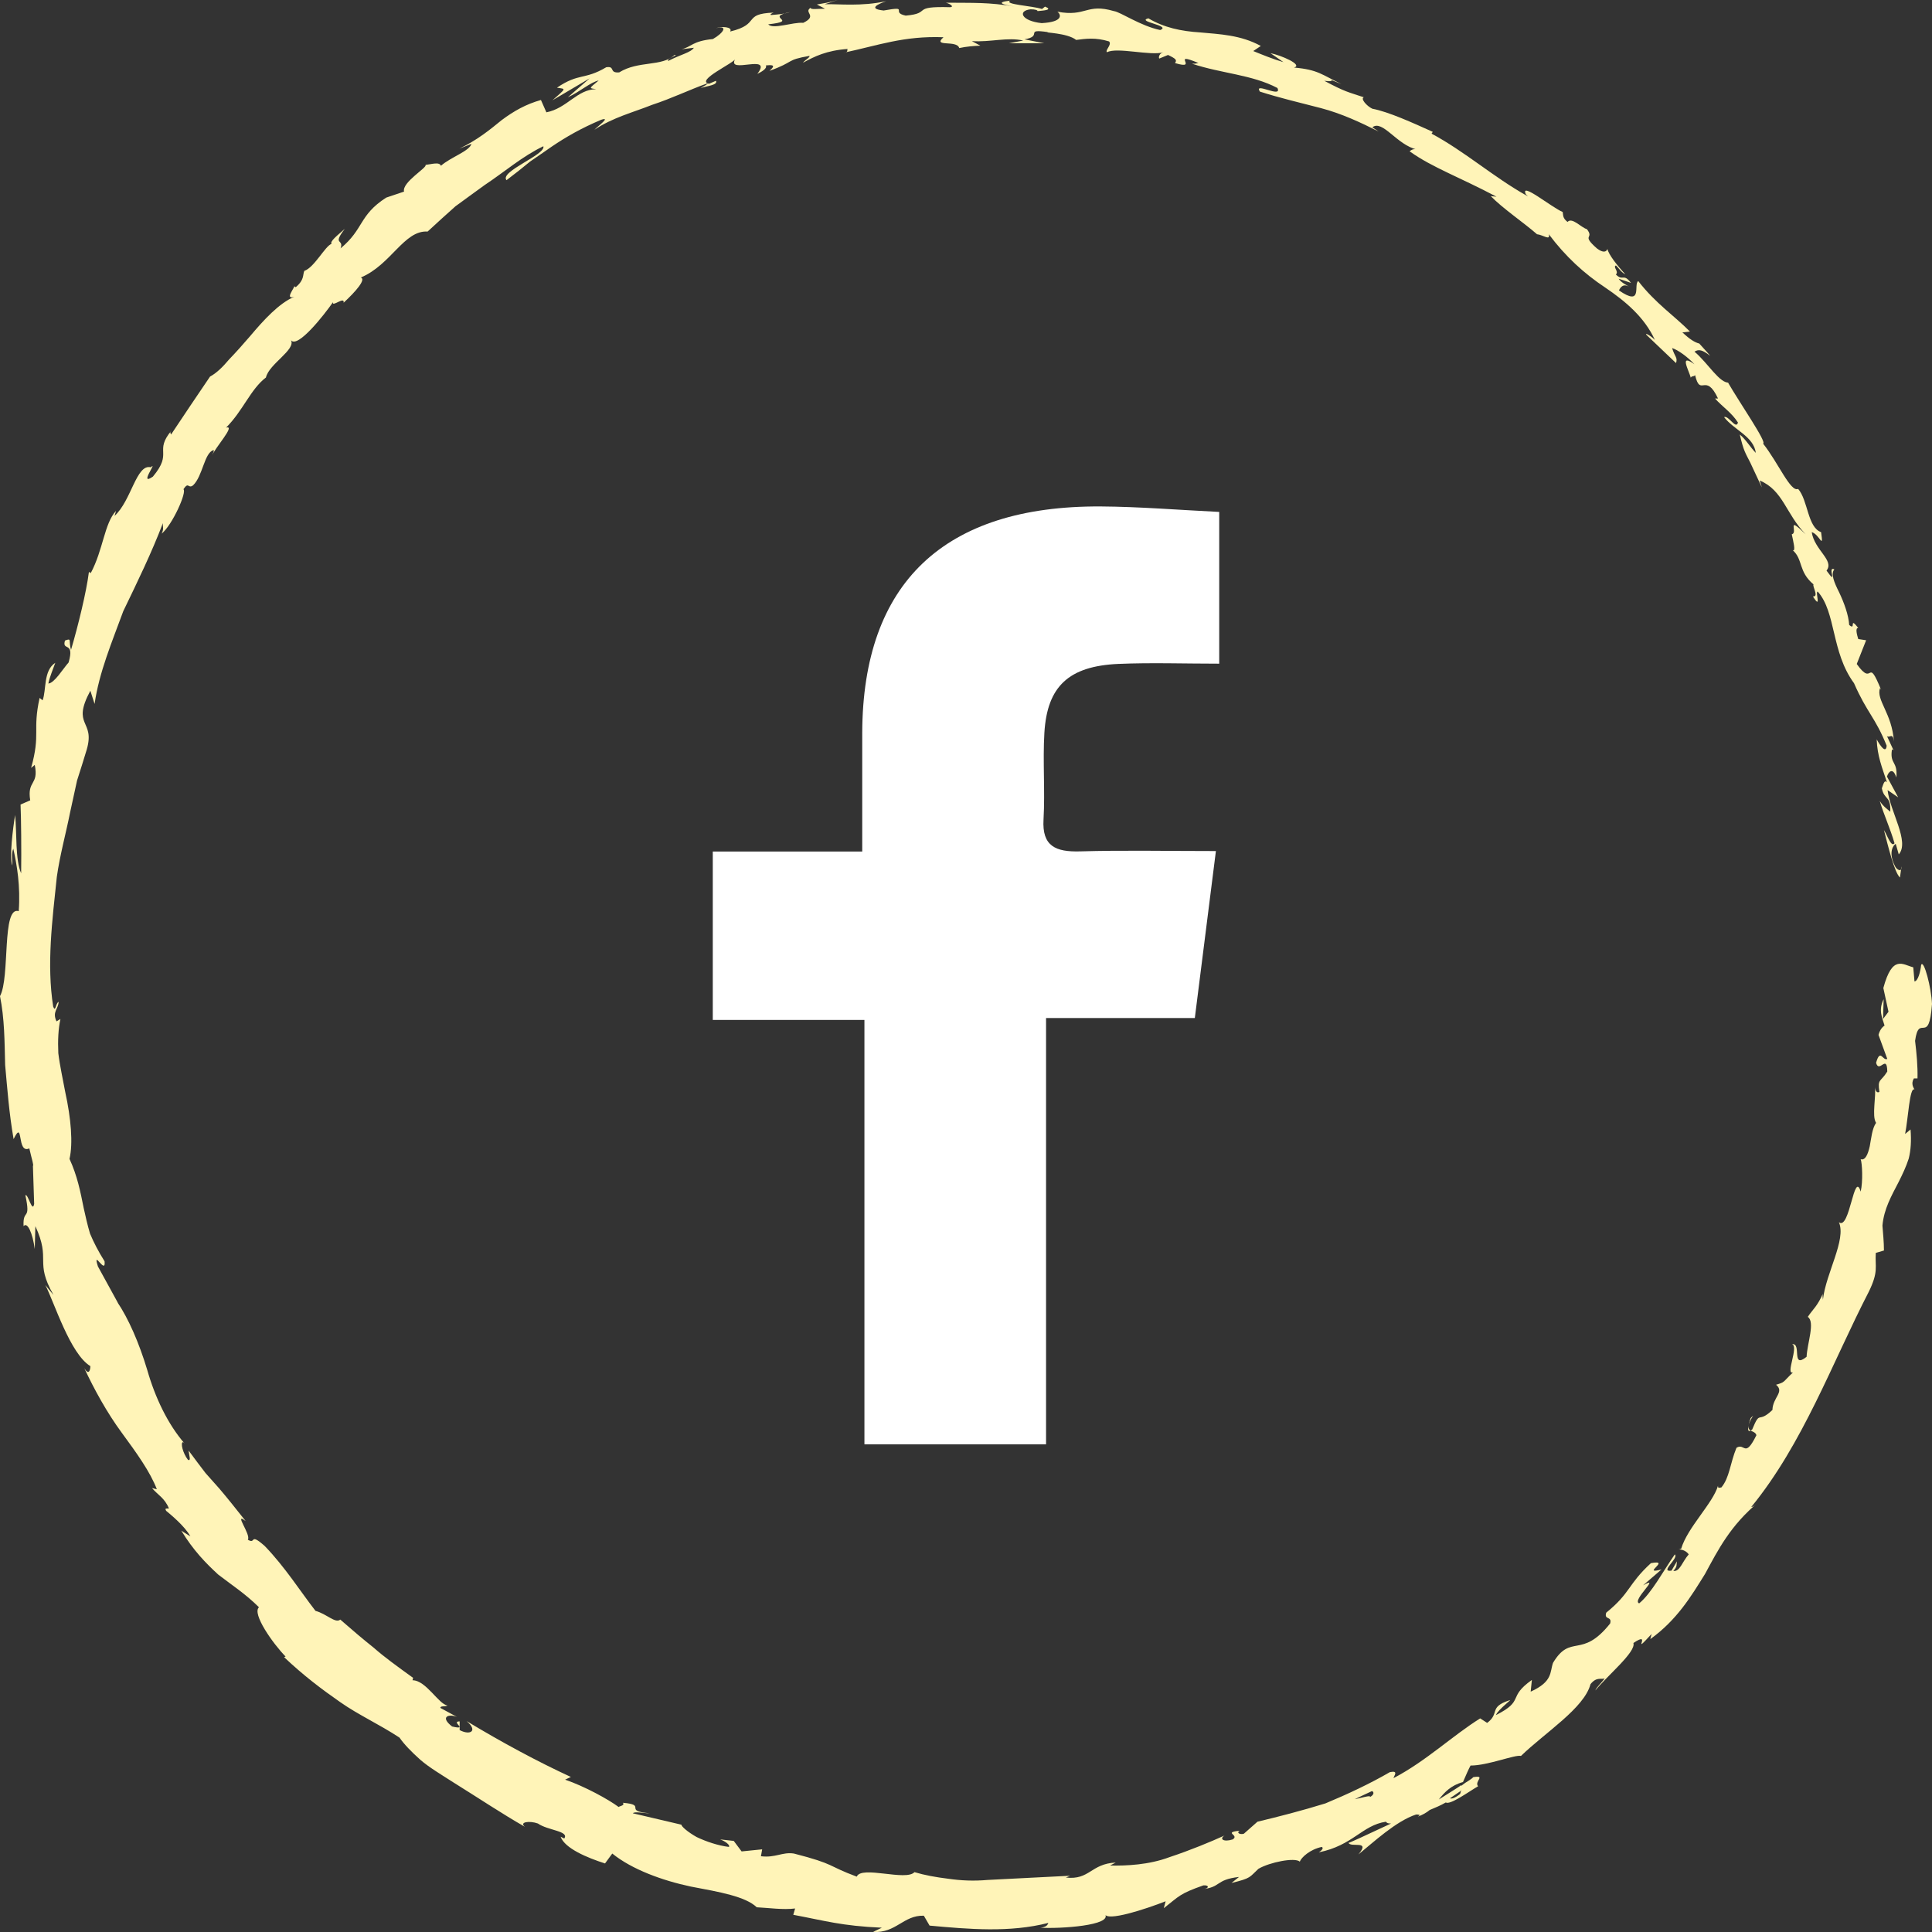
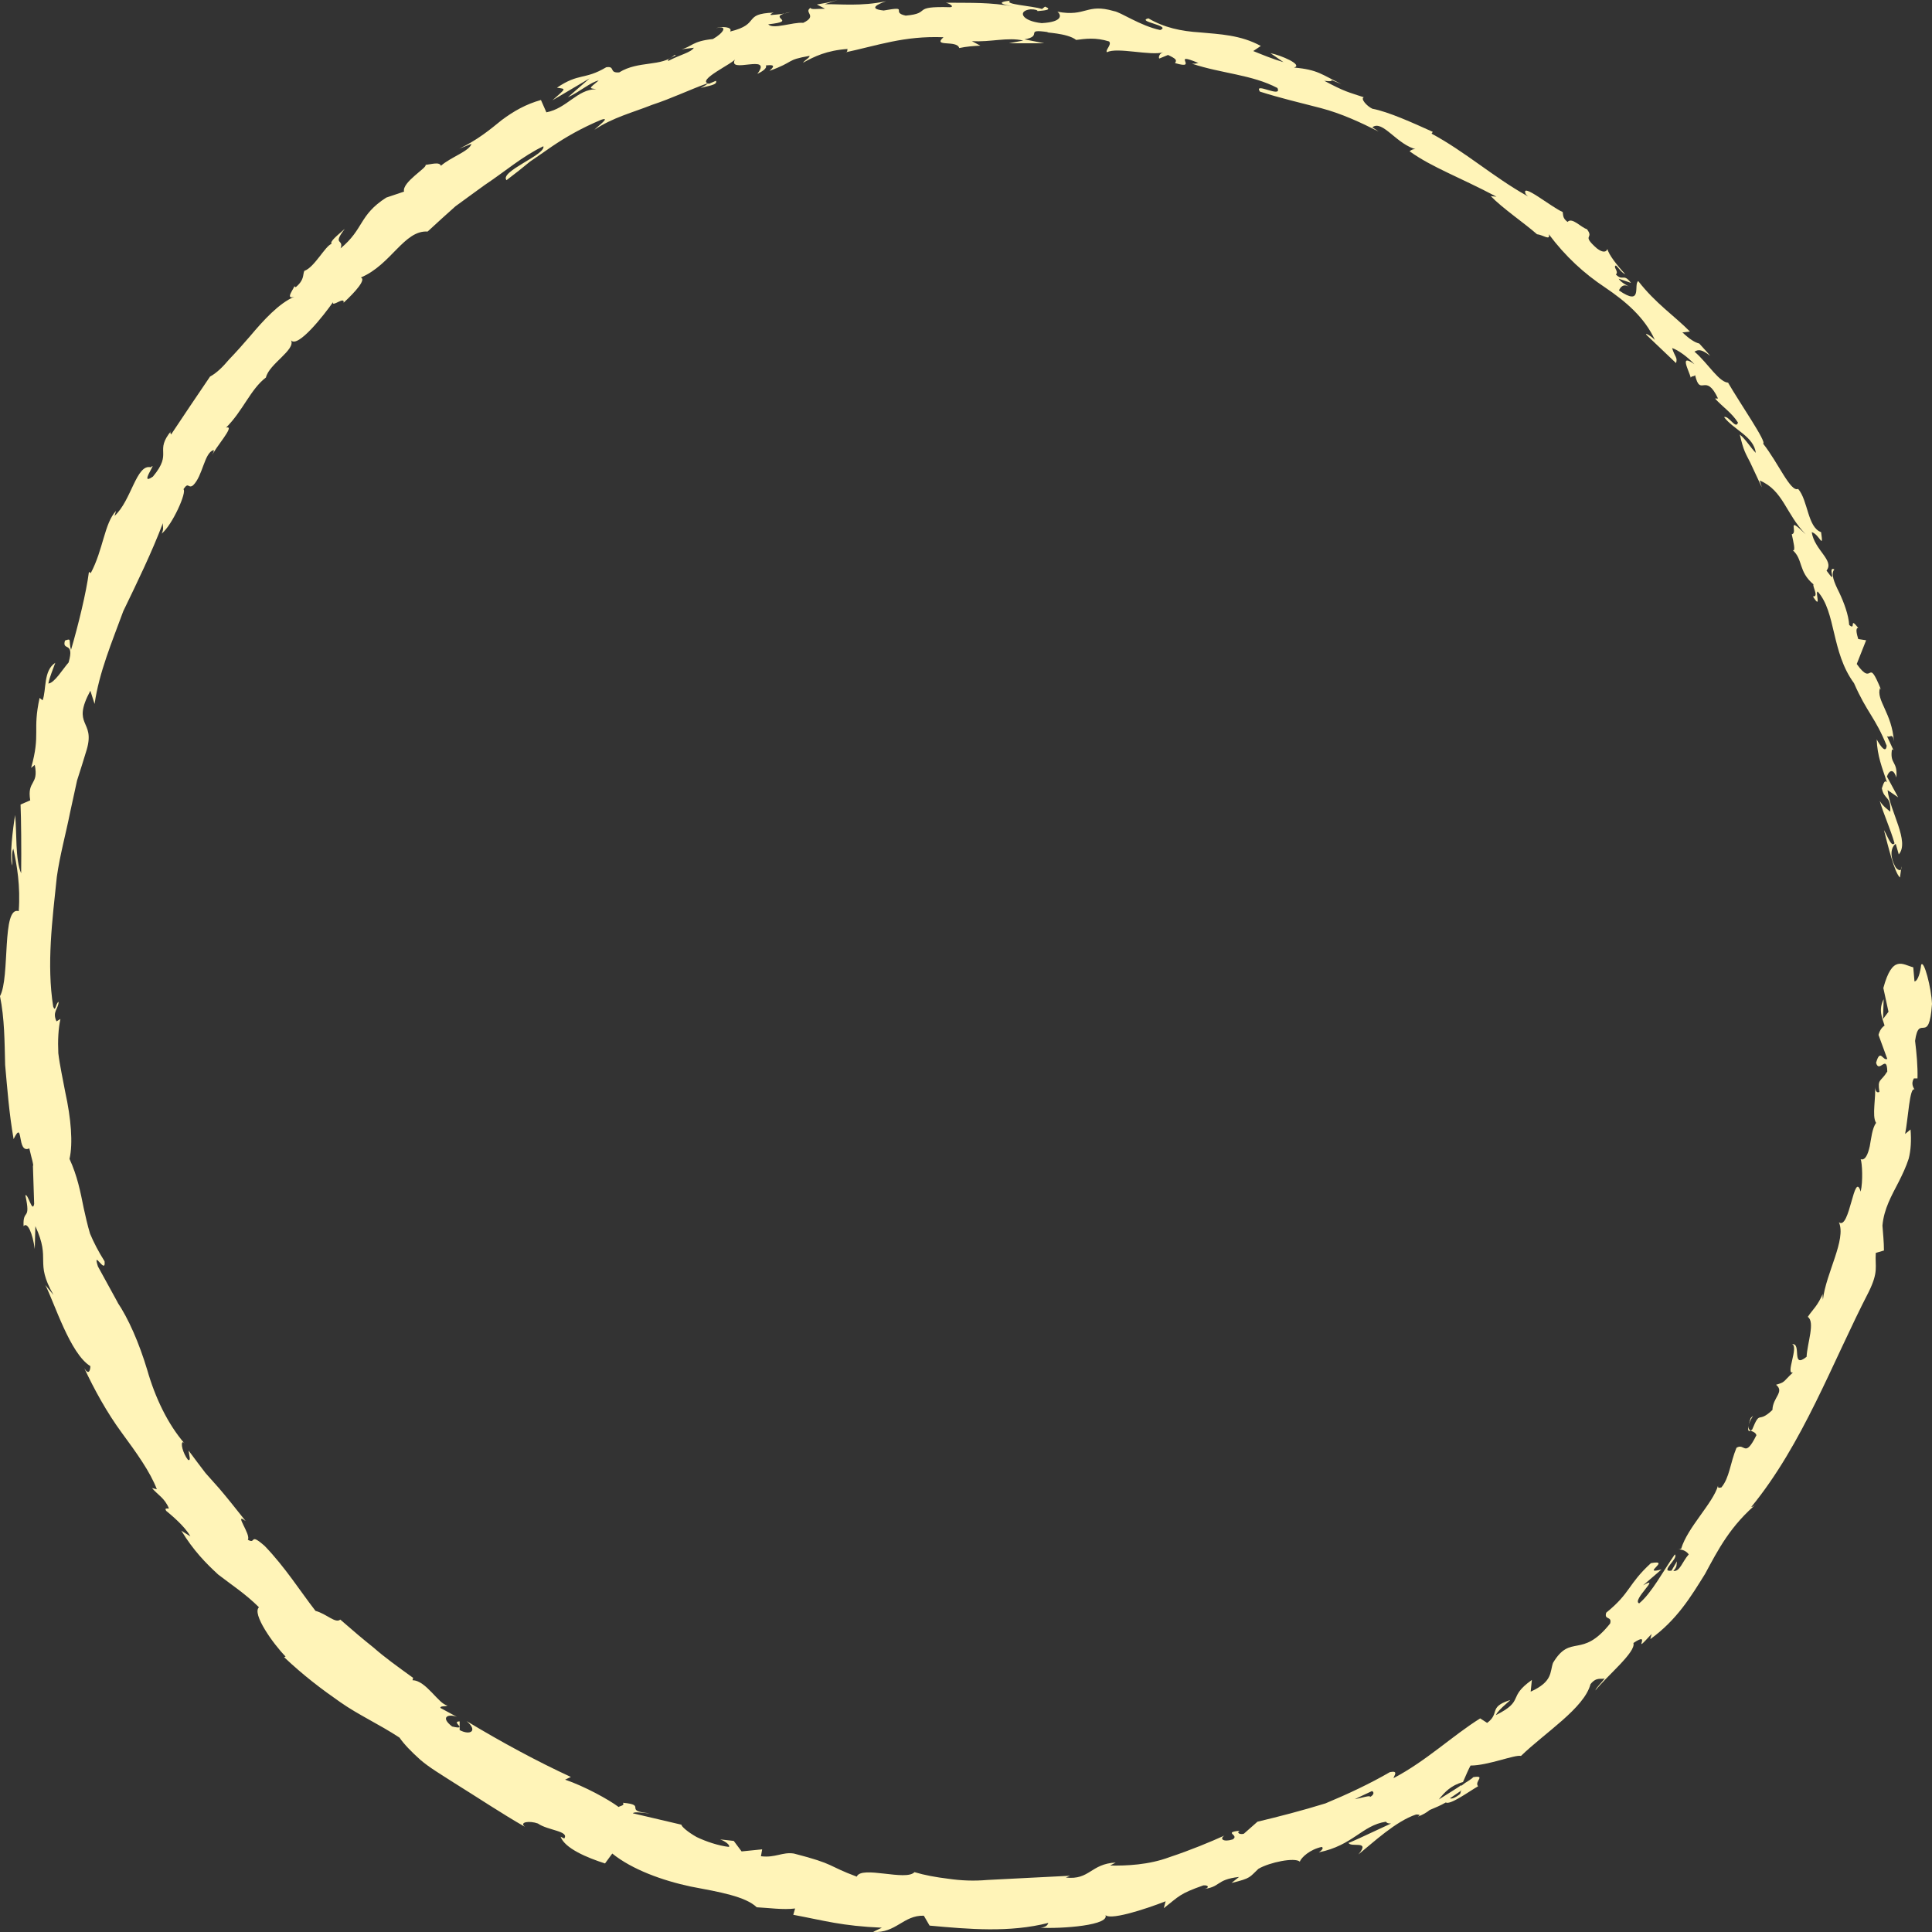
<svg xmlns="http://www.w3.org/2000/svg" width="103" height="103" viewBox="0 0 103 103" fill="none">
  <rect x="0" y="0" width="103" height="103" fill="#333333" stroke="none" />
-   <path d="M38 54.385V45.398H45.968C45.968 43.111 45.964 41.088 45.968 39.065C45.996 31.081 50.327 26.952 58.686 27C60.758 27.014 62.825 27.186 65 27.292V35.382C63.127 35.382 61.367 35.32 59.615 35.395C56.98 35.515 55.828 36.588 55.679 39.065C55.587 40.602 55.721 42.152 55.633 43.689C55.549 45.107 56.27 45.429 57.589 45.389C59.889 45.323 62.189 45.372 64.823 45.372C64.433 48.459 64.08 51.263 63.699 54.275H55.768V77H46.085V54.376H38V54.385Z" fill="white" />
  <path d="M93.462 75.473C92.85 76.466 93.543 76.162 93.639 76.514C93.011 77.779 93.027 76.898 92.576 77.186C92.238 78.003 92.205 78.787 91.77 79.3C91.674 79.3 91.577 79.38 91.593 79.204C91.319 80.148 89.966 81.429 89.628 82.566C89.547 82.598 89.483 82.614 89.45 82.598C89.74 82.598 89.934 82.726 90.03 82.87C89.676 83.27 89.563 83.799 89.209 83.751C89.434 83.511 89.37 83.415 89.402 83.238L89.112 83.735C88.451 83.831 89.515 83.078 89.289 82.87C88.661 83.767 88.049 84.936 87.388 85.48C86.969 85.32 88.612 83.943 87.597 84.519L88.58 83.671C87.436 83.975 89.144 83.126 88.016 83.335C86.776 84.471 86.953 84.903 85.632 85.976C85.503 86.392 85.954 86.136 85.841 86.553C84.311 88.474 83.747 87.065 82.796 88.65C82.619 89.146 82.796 89.643 81.604 90.187L81.668 89.562C80.331 90.507 81.314 90.651 79.751 91.436C79.896 91.1 80.702 90.539 80.46 90.651C79.349 91.019 79.977 91.34 79.284 91.852L78.913 91.612C77.447 92.525 76.013 93.901 74.29 94.798C74.338 94.638 74.563 94.382 74.096 94.478C73.049 95.086 71.857 95.647 70.665 96.143C69.424 96.527 68.183 96.847 67.039 97.12L66.314 97.76C66.121 97.824 65.895 97.712 66.089 97.6C65.171 97.696 66.105 97.824 65.718 98.064C65.219 98.224 64.993 98.032 65.283 97.856C64.542 98.192 63.463 98.641 62.351 99.009C61.239 99.425 60.047 99.473 59.177 99.457L59.483 99.297C58.146 99.361 58.098 100.242 56.825 100.097L57.05 100.001C55.6 100.081 54.07 100.145 52.636 100.226C51.911 100.29 51.218 100.258 50.557 100.161C49.897 100.081 49.285 99.969 48.753 99.809C48.302 100.306 45.917 99.441 45.676 100.049C44.081 99.457 44.564 99.393 42.325 98.817C41.712 98.721 41.342 99.057 40.568 98.961L40.633 98.593L39.537 98.704L39.118 98.144L38.393 98.064C38.667 98.16 38.941 98.368 38.861 98.464C38.297 98.4 37.636 98.176 37.137 97.936C36.653 97.664 36.315 97.36 36.331 97.28L33.737 96.671C33.85 96.559 34.285 96.671 34.639 96.671C33.173 96.543 34.543 96.223 33.206 96.111C33.334 96.255 33.028 96.287 32.98 96.335C32.448 95.935 31.159 95.23 30.128 94.878L30.434 94.734C28.662 93.917 26.761 92.893 24.876 91.756C25.488 92.268 25.085 92.54 24.505 92.236V91.772C24.006 91.772 25.005 92.252 24.103 92.044C23.442 91.532 23.909 91.356 24.36 91.532L23.474 91.052C23.49 90.923 23.716 91.004 23.861 90.923C23.394 90.875 22.717 89.579 21.992 89.579L22.024 89.451C21.138 88.81 20.494 88.346 19.93 87.849C19.35 87.385 18.818 86.937 18.141 86.344C17.884 86.569 17.416 86.04 16.82 85.88C15.999 84.823 15.209 83.559 14.114 82.422C13.26 81.669 13.679 82.358 13.211 82.086C13.405 81.829 12.422 80.581 13.098 81.093C12.502 80.341 12.132 79.876 11.697 79.364C11.471 79.108 11.246 78.852 10.956 78.531C10.698 78.195 10.408 77.811 10.053 77.331C10.086 77.619 10.198 77.907 10.021 77.827C9.747 77.475 9.602 76.898 9.763 76.882L9.844 76.962C8.942 75.922 8.265 74.497 7.846 73.024C7.411 71.583 6.847 70.286 6.235 69.389L6.3 69.485L5.22 67.516C4.914 66.54 5.655 68.013 5.575 67.244C5.252 66.732 4.995 66.235 4.801 65.771C4.656 65.291 4.56 64.842 4.463 64.41C4.286 63.529 4.125 62.697 3.706 61.784C3.899 60.952 3.786 59.623 3.48 58.23C3.351 57.526 3.19 56.821 3.109 56.149C3.077 55.476 3.109 54.836 3.222 54.324L3.013 54.452C2.771 53.939 3.109 53.795 3.126 53.411C2.964 53.475 2.964 54.003 2.836 53.667C2.481 51.41 2.787 49.072 3.029 46.751C3.19 45.598 3.512 44.445 3.738 43.308L4.108 41.611C4.286 41.051 4.463 40.507 4.624 39.962C5.091 38.361 3.786 38.745 4.817 36.824L5.043 37.529C5.285 35.831 5.977 34.214 6.573 32.581C7.331 31.012 8.088 29.459 8.684 27.89C8.668 28.114 8.748 28.162 8.62 28.451C9.2 27.97 9.973 26.225 9.78 26.081C10.07 25.649 10.021 26.081 10.295 25.873C10.811 25.377 10.891 24.144 11.375 24C11.455 23.984 11.326 24.208 11.278 24.336C11.439 23.888 12.599 22.639 12.051 22.799C12.954 21.902 13.356 20.75 14.178 20.125C14.339 19.405 15.773 18.652 15.515 18.14C15.87 18.588 17.288 16.779 17.755 16.107C17.674 16.411 18.383 15.77 18.319 16.139C18.979 15.53 19.527 14.89 19.237 14.794C20.848 14.121 21.541 12.264 22.798 12.344C23.297 11.88 23.797 11.431 24.28 10.999C24.811 10.615 25.327 10.231 25.843 9.862C26.906 9.158 27.857 8.325 28.968 7.797C29.113 8.245 26.616 9.142 27.003 9.606C27.47 9.254 27.873 8.934 28.259 8.614C28.662 8.341 29.049 8.069 29.419 7.813C30.177 7.301 30.982 6.836 32.045 6.388C32.609 6.196 31.836 6.756 31.691 6.917C32.674 6.26 33.769 5.988 34.768 5.588C35.8 5.251 36.75 4.787 37.733 4.435C37.733 4.483 37.539 4.595 37.346 4.691C37.733 4.579 38.281 4.531 38.168 4.307L37.797 4.467C37.056 4.291 39.167 3.346 39.199 3.138C38.7 4.003 41.245 2.802 40.375 3.939C40.617 3.826 40.923 3.634 40.826 3.49C41.229 3.442 41.358 3.49 41.02 3.778C42.405 3.282 41.857 3.202 43.162 2.978C43.162 3.09 42.921 3.186 42.808 3.346C43.42 3.01 44.065 2.69 45.192 2.61C45.128 2.69 45.273 2.77 44.951 2.818C46.836 2.418 48.173 1.905 50.3 1.985C49.688 2.53 51.025 2.113 51.138 2.562C51.508 2.482 51.895 2.45 52.265 2.434L51.814 2.193C52.813 2.257 53.699 1.969 54.553 2.161L53.796 2.306H55.665L54.617 2.097C55.649 1.921 54.553 1.521 55.874 1.713C55.6 1.745 56.889 1.745 57.373 2.129C57.872 2.065 58.404 1.985 59.129 2.209C59.29 2.386 58.903 2.674 59.016 2.786C59.548 2.498 61.352 2.994 62.029 2.786C61.803 2.834 61.755 3.058 61.803 3.122L62.27 2.93C62.706 3.138 62.754 3.202 62.641 3.362C63.978 3.762 62.335 2.706 63.898 3.362C63.769 3.362 63.817 3.41 63.543 3.394C65.122 3.923 66.733 3.971 68.103 4.691C68.377 5.267 66.814 4.339 67.168 4.883C68.216 5.219 69.311 5.476 70.423 5.764C71.518 6.052 72.549 6.532 73.5 7.013L73.162 6.788C73.71 6.356 74.467 7.733 75.546 7.973C75.305 7.877 75.079 8.117 75.176 8.085C76.368 8.934 77.818 9.446 79.784 10.487L79.477 10.455C80.09 11.095 81.25 11.88 81.942 12.488C82.265 12.52 82.667 12.856 82.571 12.488C83.457 13.673 84.456 14.585 85.567 15.322C86.679 16.075 87.678 16.923 88.226 18.124C88.016 17.9 87.63 17.692 87.791 17.868L89.354 19.357C89.45 19.052 89.289 19.036 89.144 18.556C89.45 18.652 89.966 19.02 90.337 19.421C89.515 18.828 90.014 19.693 90.143 20.141C90.159 20.029 90.32 20.093 90.369 19.997C90.659 21.214 90.916 19.805 91.593 21.246H91.432C91.835 21.694 92.318 21.998 92.656 22.527C92.544 22.927 92.157 22.127 91.915 22.238C92.447 22.927 93.494 23.263 93.607 24.144C93.333 23.872 93.059 23.407 92.753 23.167C92.963 24.064 93.043 24.128 93.333 24.704L93.301 24.64L93.929 25.985L93.817 25.617C95.073 26.145 95.202 27.394 96.265 28.483C95.17 27.426 95.895 28.403 95.524 28.483C95.605 28.867 95.75 29.427 95.573 29.331C96.137 29.828 95.863 30.468 96.684 31.156C96.604 31.236 96.99 31.829 96.652 31.797C97.135 32.565 96.749 31.525 96.91 31.541C97.893 32.645 97.619 34.759 98.843 36.424C99.536 38.009 99.971 38.233 100.583 39.754C100.535 40.33 100.052 39.418 100.052 39.418C100.084 40.314 100.342 40.923 100.599 41.707C100.471 41.563 100.422 41.755 100.326 42.028C100.454 42.668 100.809 42.396 100.777 43.276C100.632 43.148 100.39 42.988 100.213 42.7C100.438 43.452 100.777 44.173 101.002 44.957C100.825 45.197 100.616 44.525 100.438 44.253C100.664 45.133 101.002 46.526 101.292 46.783L101.373 46.19C101.405 46.526 101.115 46.382 101.018 46.158C100.648 45.422 100.954 45.037 101.067 44.989L101.228 45.55C101.824 44.877 100.761 43.26 100.632 42.123L101.196 42.508L100.599 41.403C100.68 41.131 100.922 40.891 101.099 41.451C101.179 40.571 100.761 40.763 100.857 40.01C100.873 39.93 100.906 39.946 100.954 40.01L100.599 39.242C100.744 39.37 100.906 39.017 100.97 39.53C100.873 38.025 100.003 37.32 100.229 36.68L100.293 36.792C99.52 34.887 99.907 36.696 98.988 35.399L99.488 34.134L99.069 34.07C99.004 33.862 98.892 33.462 99.069 33.478C98.553 32.822 98.972 33.654 98.585 33.318C98.553 32.789 98.312 32.133 98.054 31.589C97.78 31.044 97.587 30.58 97.796 30.356C97.377 30.148 98.022 31.317 97.377 30.42C97.812 29.875 96.733 29.331 96.588 28.37C97.007 28.483 97.232 29.363 97.087 28.37C96.362 28.114 96.394 26.673 95.863 26.065C95.46 26.257 94.815 24.688 93.994 23.648C94.219 23.599 92.753 21.486 92.125 20.397H92.205C91.69 20.477 91.061 19.357 90.337 18.748C90.562 18.604 90.772 18.652 91.174 18.972C90.997 18.748 90.788 18.54 90.594 18.316C90.353 18.252 90.111 18.108 89.692 17.724L90.095 17.676C89.273 16.843 88.258 16.171 87.34 14.986C87.066 15.146 87.614 16.379 86.309 15.482C86.389 15.322 86.534 15.082 86.889 15.306C86.776 15.226 86.438 15.082 86.293 14.858L86.953 15.082C86.534 14.537 86.534 15.018 86.147 14.634C86.325 14.473 85.97 14.233 86.147 14.153C86.26 14.233 86.438 14.537 86.647 14.618C86.228 14.169 85.761 13.577 85.696 13.273C85.648 13.417 85.487 13.513 85.132 13.241C84.263 12.472 85.02 12.76 84.601 12.216C84.295 12.136 83.811 11.56 83.57 11.832C83.296 11.624 83.344 11.463 83.312 11.303C82.732 11.063 81.024 9.654 81.346 10.359L81.459 10.471C81.459 10.471 81.411 10.439 81.379 10.423C79.655 9.462 78.06 8.053 76.32 7.125L76.384 7.029C75.321 6.548 74.016 5.956 73.162 5.796C72.856 5.652 72.517 5.251 72.711 5.187C71.857 4.899 71.744 4.915 70.6 4.307C71.518 4.419 70.374 4.035 71.518 4.483C70.471 3.987 70.278 3.714 68.989 3.602C69.488 3.458 68.296 2.946 67.732 2.834L68.425 3.314C67.829 3.138 67.329 2.93 66.814 2.722L67.217 2.45C66.137 1.857 65.009 1.825 63.994 1.729C62.963 1.665 62.061 1.473 61.223 0.977C60.547 1.153 62.48 1.361 61.852 1.601C60.788 1.377 59.741 0.64 59.386 0.592C57.904 0.16 57.92 0.913 56.374 0.624C56.567 0.769 56.712 1.169 55.536 1.233C54.456 1.121 54.231 0.576 54.94 0.496C55.198 0.496 55.326 0.544 55.31 0.592C55.665 0.56 56.148 0.528 55.713 0.352L55.552 0.48C55.02 0.304 53.49 0.24 53.86 0.032C53.023 0.128 53.49 0.256 54.102 0.352C52.7 0.112 51.895 0.16 50.429 0.144C50.67 0.208 50.88 0.368 50.654 0.384C48.511 0.32 49.72 0.704 48.286 0.833C47.448 0.656 48.544 0.304 47.11 0.56C46.207 0.464 46.884 0.192 47.239 0.064C45.917 0.352 44.741 0.208 43.968 0.224L44.661 0C44.242 0.128 43.904 0.176 43.549 0.24L43.984 0.464C43.565 0.464 43.227 0.528 43.211 0.416C42.824 0.672 43.614 0.833 42.824 1.217C42.26 1.169 41.213 1.585 40.955 1.297C42.679 1.105 40.681 0.945 42.131 0.64C41.857 0.736 41.519 0.769 41.1 0.801C41.036 0.769 41.148 0.704 41.245 0.672C39.553 0.736 40.584 1.281 38.925 1.681C39.086 1.425 38.442 1.393 38.168 1.505C38.844 1.329 38.571 1.761 38.007 2.081C36.895 2.193 36.879 2.498 36.331 2.626L36.992 2.546C36.831 2.802 36.299 2.898 35.622 3.25C35.51 3.122 36.234 2.914 35.961 2.93C35.284 3.57 34.043 3.218 33.012 3.859C32.448 3.907 32.819 3.506 32.319 3.586C31.159 4.275 30.869 3.875 29.693 4.675C30.177 4.755 30.209 4.675 29.452 5.348L31.433 4.179L30.273 5.187C30.902 4.899 31.498 4.371 31.917 4.291C31.353 4.755 31.417 4.691 31.788 4.755C30.773 4.755 30.225 5.78 29.129 5.988L28.839 5.331C28.034 5.556 27.389 5.924 26.745 6.404C26.116 6.917 25.456 7.461 24.489 7.925L25.134 7.669C25.037 8.053 24.038 8.373 23.506 8.838C23.426 8.614 23.007 8.758 22.685 8.79C22.814 8.918 21.412 9.718 21.541 10.215L20.59 10.535C19.124 11.479 19.414 12.2 18.157 13.241C18.351 12.712 17.69 13.097 18.383 12.2C17.964 12.568 17.578 12.872 17.674 13.001C17.336 13.113 16.756 14.265 16.224 14.441C16.128 14.666 16.24 14.906 15.773 15.306C15.693 15.306 15.693 15.226 15.693 15.226C15.757 15.29 15.129 16.011 15.693 15.818C14.871 16.171 14.065 17.051 13.324 17.932C12.954 18.364 12.567 18.796 12.212 19.165C11.874 19.565 11.552 19.885 11.197 20.077C10.521 21.07 9.715 22.271 9.119 23.167C9.103 23.071 9.022 23.103 9.151 22.943C8.185 24.096 9.248 24.096 8.152 25.409C7.363 25.953 8.442 24.528 8.04 24.912C7.266 24.72 7.008 26.689 6.106 27.506L6.187 27.234C5.558 27.906 5.51 29.299 4.833 30.564C4.833 30.564 4.801 30.468 4.737 30.516C4.608 31.541 4.173 33.334 3.786 34.647C3.641 34.15 3.851 34.006 3.464 34.15C3.287 34.743 3.996 34.15 3.657 35.319C3.367 35.639 2.9 36.424 2.578 36.44C2.658 36.056 2.819 35.703 2.948 35.335C2.304 35.751 2.481 36.776 2.272 37.336L2.111 37.208C1.724 38.969 2.175 39.098 1.659 40.939L1.853 40.779C2.078 41.883 1.434 41.579 1.611 42.668L1.096 42.892C1.128 43.596 1.144 45.342 1.128 46.558C0.806 45.838 0.902 44.381 0.806 43.452C0.693 44.125 0.483 45.774 0.661 46.142C0.661 45.87 0.596 45.502 0.709 45.246C0.902 46.11 1.096 47.231 0.999 48.576C0.081 48.288 0.548 52.098 0 53.107C0.242 54.307 0.242 55.508 0.274 56.773C0.387 58.022 0.483 59.335 0.725 60.728C1.273 59.607 0.87 61.544 1.563 61.224C1.708 61.864 1.804 62.089 1.756 62.169L1.821 64.186C1.724 64.698 1.498 63.626 1.353 63.722C1.659 65.147 1.208 64.394 1.257 65.371C1.466 65.115 1.74 65.755 1.853 66.588L1.885 65.371C2.739 67.212 1.821 67.228 2.852 69.037L2.417 68.509C2.9 69.453 3.738 72.175 4.817 72.832C4.817 73.04 4.737 73.344 4.495 72.944C5.027 74.08 5.703 75.313 6.493 76.386C7.282 77.459 8.007 78.467 8.362 79.396L8.104 79.332C8.41 79.7 8.781 79.86 9.006 80.421C8.926 80.437 8.748 80.373 8.861 80.549C9.055 80.709 9.86 81.365 10.15 81.909L9.667 81.605C10.311 82.662 10.972 83.335 11.632 83.943C12.357 84.503 13.082 84.968 13.807 85.688C13.421 86.024 14.549 87.625 15.225 88.314L15.145 88.346C16.192 89.338 17.175 90.075 18.141 90.747C19.124 91.436 20.204 91.916 21.299 92.637C21.541 92.989 21.928 93.389 22.411 93.821C22.894 94.238 23.523 94.606 24.167 95.022C25.456 95.823 26.825 96.735 27.985 97.392C27.663 97.135 28.227 97.055 28.678 97.216C29.194 97.584 30.37 97.616 30.08 98.016L29.887 97.92C30.112 98.544 31.304 99.041 32.255 99.345L32.642 98.817C33.689 99.665 35.316 100.258 36.831 100.578C38.361 100.866 39.747 101.106 40.343 101.682C40.987 101.714 41.745 101.827 42.389 101.747L42.292 102.083C44 102.403 44.854 102.675 47.013 102.771L46.546 102.995C47.77 103.075 48.157 102.099 49.252 102.131L49.559 102.659C51.653 102.851 53.828 103.043 55.89 102.515C55.858 102.595 55.81 102.739 55.471 102.771C56.47 102.835 59.354 102.659 58.903 102.035C58.984 102.467 61.078 101.779 62.142 101.362L62.045 101.731C62.883 101.074 62.883 100.962 64.156 100.514C64.478 100.482 64.494 100.706 64.059 100.722C65.122 100.626 64.768 100.21 66.057 100.065L65.654 100.386C66.717 100.129 66.604 100.081 67.088 99.633C67.684 99.281 69.037 99.009 69.295 99.249C69.376 99.025 69.843 98.593 70.471 98.464C70.6 98.544 70.407 98.689 70.31 98.753C72.131 98.384 72.614 97.312 73.887 97.12C73.951 97.216 74.064 97.216 74.161 97.216C72.856 97.824 71.808 98.32 71.889 98.24C72.002 98.528 73.097 98.064 72.421 98.865C73.194 98.24 74.418 97.088 75.498 96.735C75.562 96.735 75.627 96.735 75.691 96.767L75.595 96.847C75.852 96.751 76.046 96.639 76.223 96.495C76.561 96.351 76.771 96.271 77.077 96.095C77.319 96.239 78.301 95.518 78.801 95.23C78.575 94.974 79.268 94.622 78.511 94.75C78.607 94.718 78.446 94.846 78.108 95.054C78.043 95.102 77.947 95.166 77.915 95.214V95.166C77.609 95.374 77.19 95.63 76.706 95.935C77.012 95.55 77.351 95.182 77.995 95.006C78.14 94.67 78.301 94.302 78.398 94.126C79.332 94.126 80.766 93.533 81.088 93.613C82.377 92.364 84.456 91.067 84.794 89.787C85.116 89.386 85.342 89.546 85.551 89.483C85.374 89.723 85.116 89.947 85.052 90.123C85.696 89.322 87.227 88.074 87.082 87.593C88.145 86.873 86.873 88.394 88.049 87.113L87.984 87.385C89.402 86.361 90.143 85.128 90.9 83.911C91.593 82.63 92.254 81.317 93.768 80.068C93.559 80.245 93.462 80.341 93.365 80.341C96.12 76.978 97.683 72.639 99.633 68.861C100.164 67.772 99.955 67.548 100.003 66.796L100.438 66.668C100.438 66.219 100.39 65.771 100.358 65.339C100.438 64.442 100.841 63.754 101.228 63.001C101.421 62.617 101.614 62.217 101.759 61.768C101.872 61.32 101.904 60.808 101.856 60.215L101.566 60.456C101.727 59.671 101.808 57.91 102.066 58.086C102.033 58.006 101.856 57.798 102.033 57.494H102.227C102.243 56.821 102.178 56.149 102.098 55.492C102.307 53.971 102.839 55.797 103 53.523C102.968 52.674 102.565 51.121 102.42 51.442C102.388 51.778 102.259 52.306 102.066 52.322L102.001 51.57C101.437 51.426 100.889 50.881 100.406 52.674L100.68 53.939L100.39 54.324L100.422 53.267C100.132 53.859 100.342 54.243 100.471 54.676C100.326 54.772 100.213 54.932 100.148 55.172L100.616 56.453C100.374 56.581 100.245 55.861 100.019 56.661C100.181 57.253 100.599 56.165 100.616 57.125C100.261 57.702 100.084 57.494 100.197 58.214C100.036 58.294 99.971 58.134 99.955 57.846C100.035 58.486 99.778 59.495 100.019 59.863C99.81 60.151 99.762 60.68 99.681 61.112C99.584 61.544 99.439 61.88 99.198 61.8C99.278 62.008 99.327 62.969 99.198 63.529C98.843 62.345 98.618 65.611 98.038 65.163C98.441 66.091 97.345 67.868 97.184 69.293C97.184 69.197 97.135 69.021 97.2 68.925C96.894 69.645 96.652 69.79 96.378 70.206C96.781 70.478 96.346 71.615 96.314 72.335C95.476 73.008 96.072 71.583 95.54 71.663C95.911 71.775 95.17 73.312 95.589 73.168C95.025 73.696 95.186 73.68 94.686 73.824C95.154 74.209 94.509 74.497 94.493 75.169C93.688 75.938 93.865 75.121 93.414 76.21C92.979 76.578 93.333 75.601 93.333 75.601L93.462 75.473ZM74.354 94.894C74.563 94.782 74.757 94.686 74.87 94.622C74.757 94.686 74.612 94.75 74.354 94.894ZM72.227 95.919C72.485 95.791 72.807 95.647 73.146 95.486C73.275 95.55 73.242 95.695 73.033 95.807C73.113 95.679 72.582 95.855 72.227 95.919ZM77.834 95.647C77.528 95.887 77.383 95.903 77.302 95.871C77.447 95.775 77.625 95.647 77.866 95.486C77.866 95.47 77.866 95.438 77.882 95.422C77.882 95.502 77.882 95.567 77.834 95.647Z" fill="#FFF4B8" />
</svg>